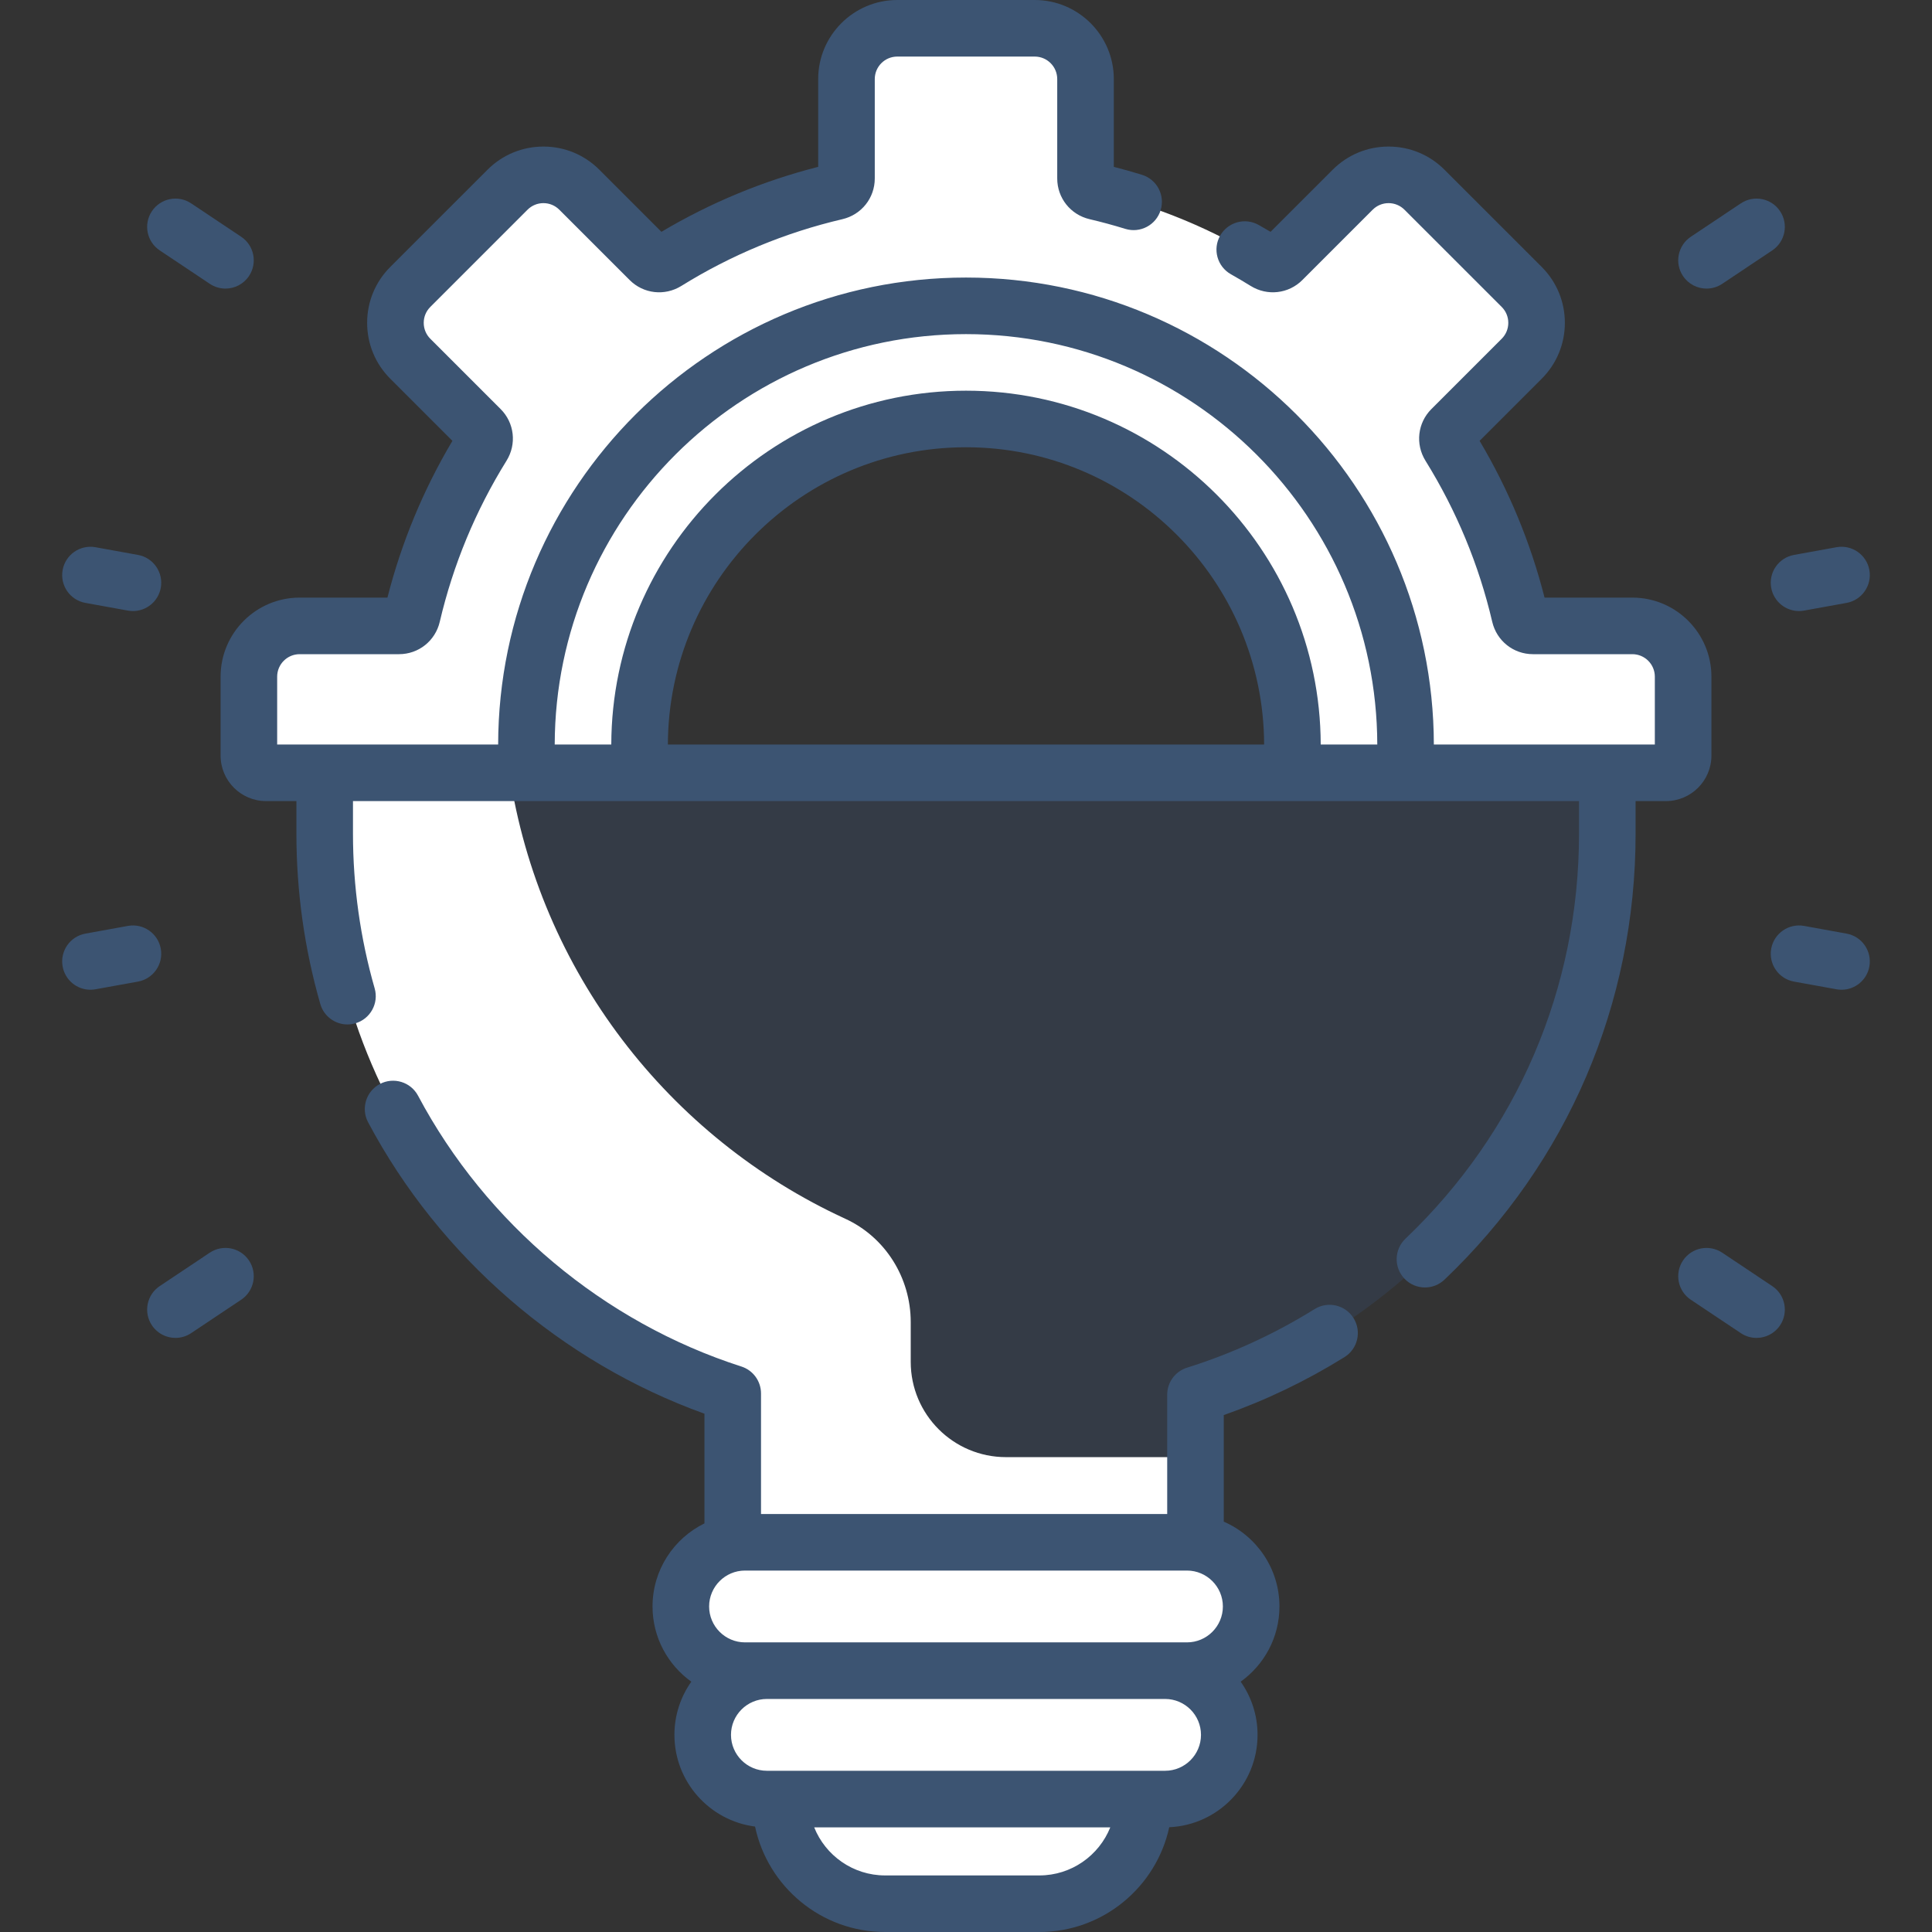
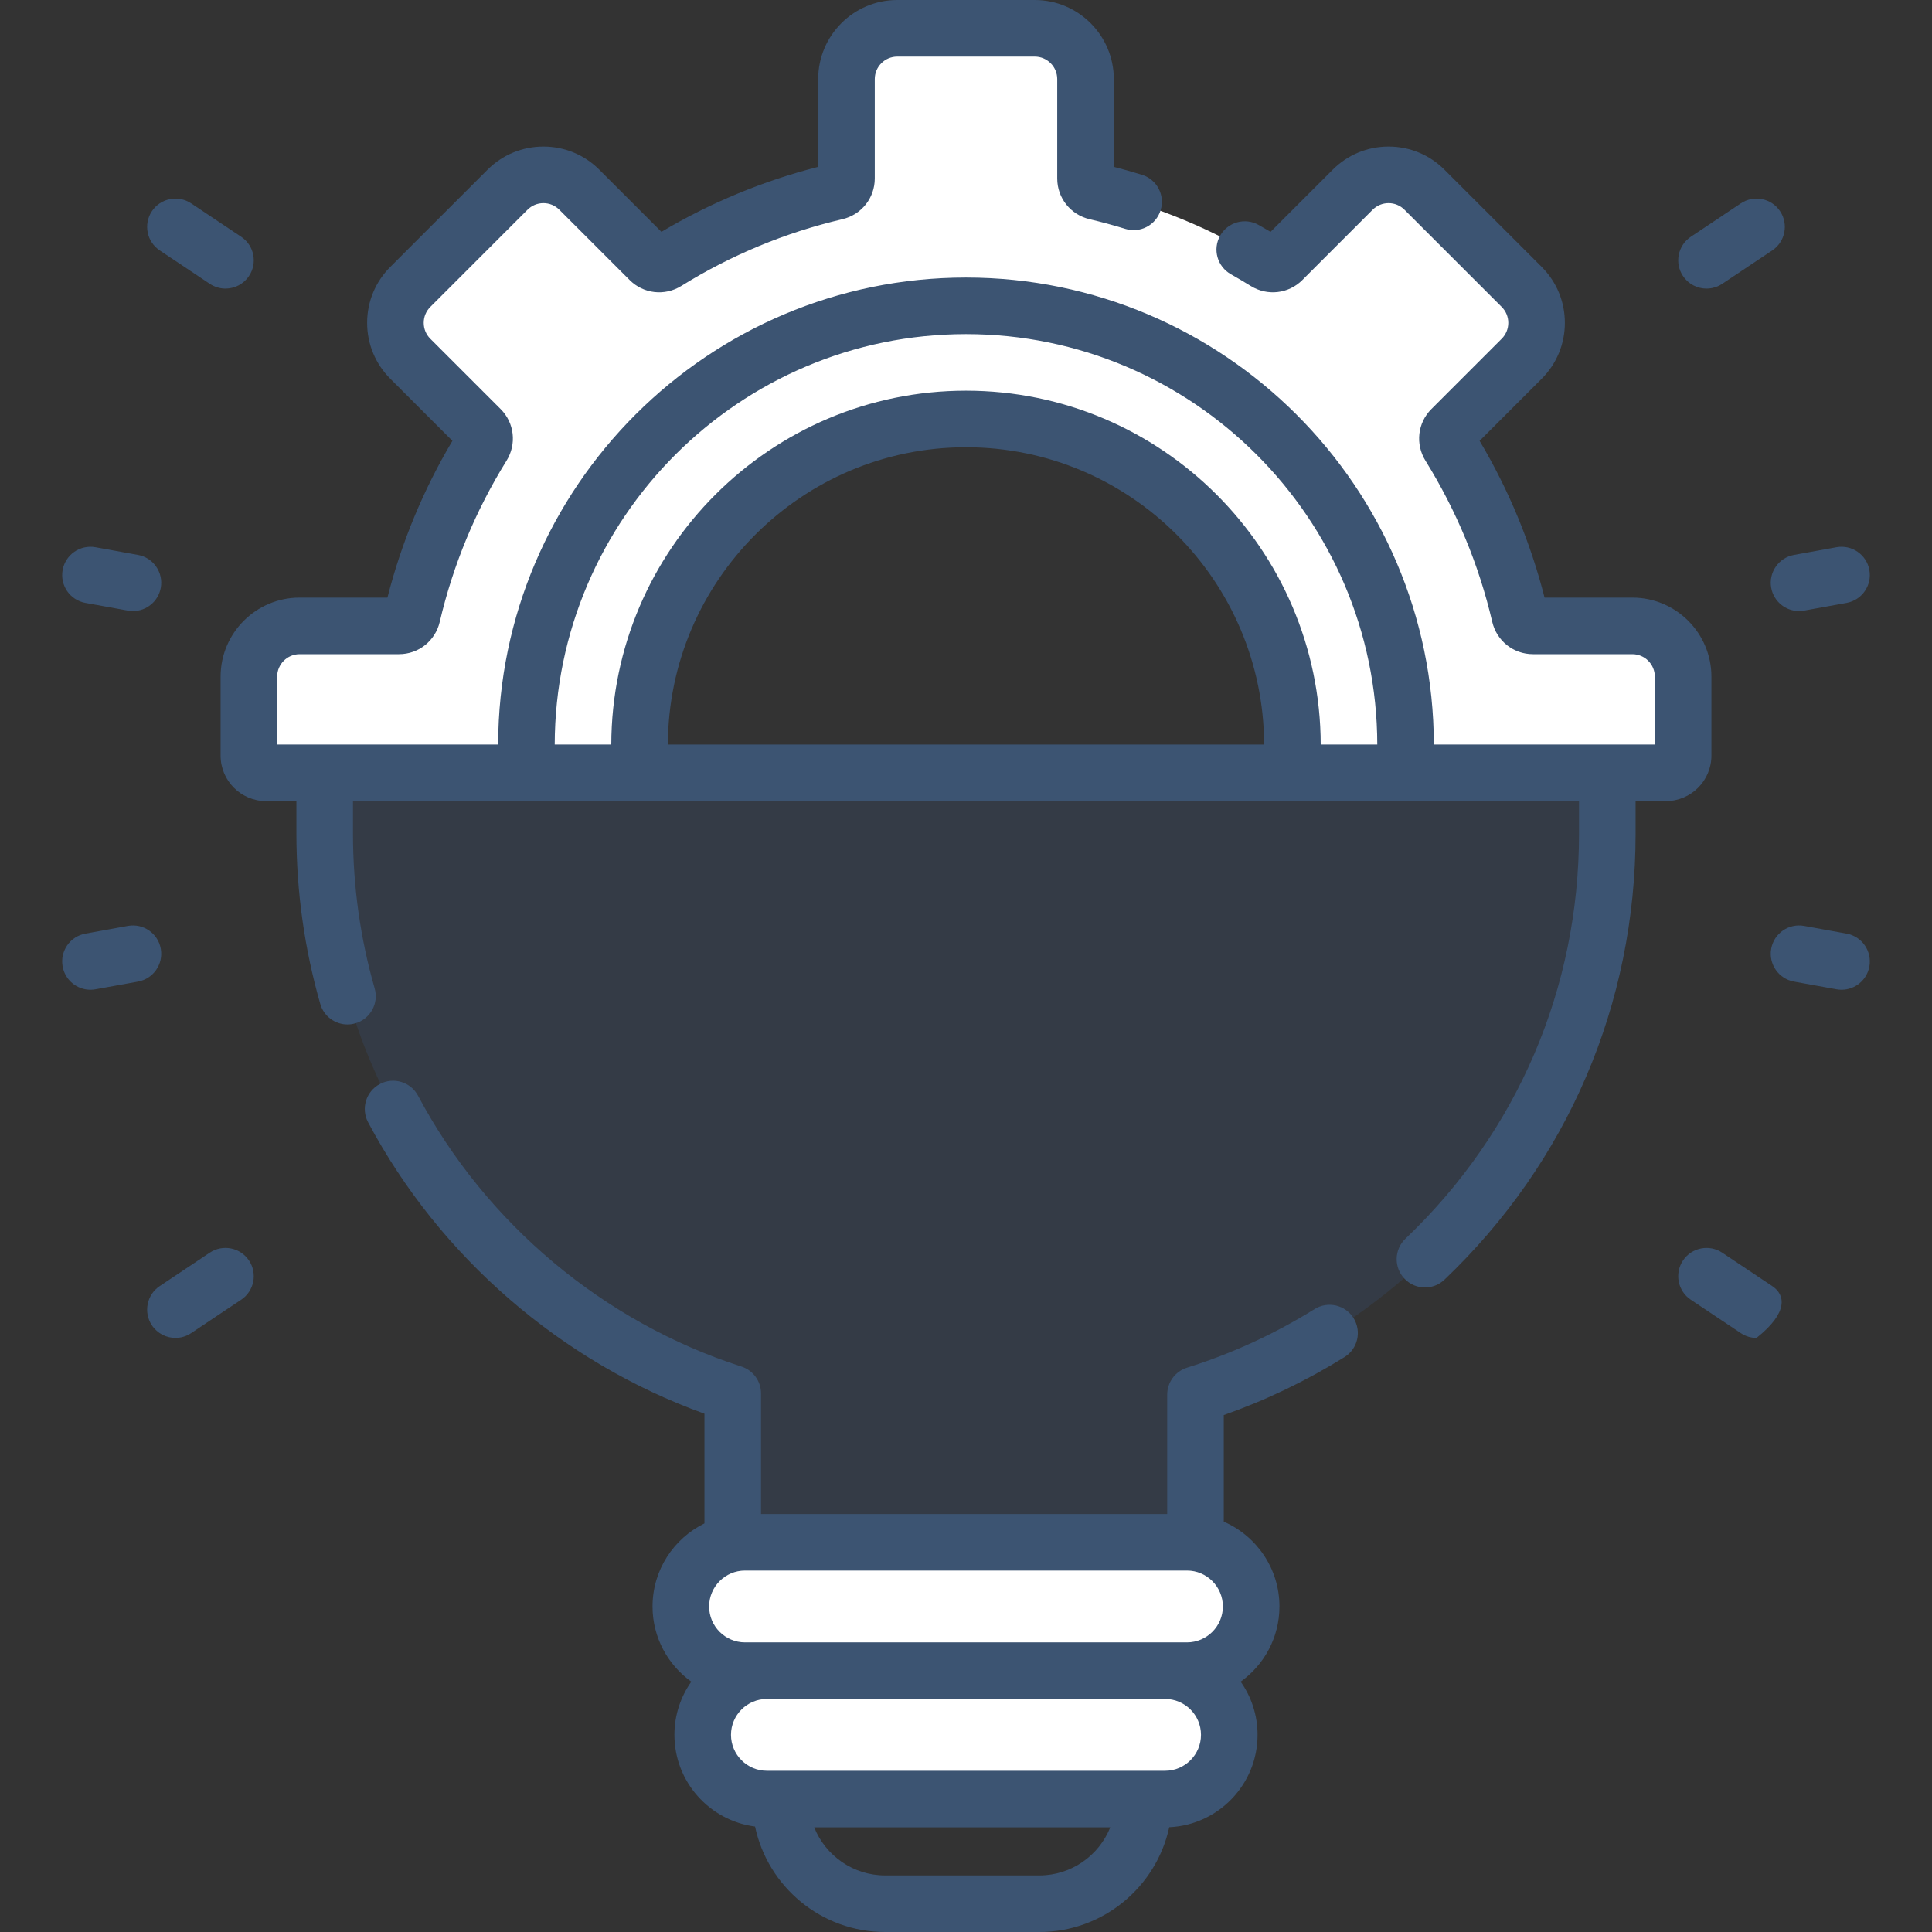
<svg xmlns="http://www.w3.org/2000/svg" width="100" height="100" viewBox="0 0 100 100" fill="none">
  <rect x="0" y="0" width="100" height="100" fill="#333333" stroke="none" />
  <g clip-path="url(#clip0)">
    <path d="M33.164 40C33.125 39.533 33.104 39.06 33.104 38.583C33.104 29.251 40.669 21.686 50 21.686C59.332 21.686 66.896 29.251 66.896 38.583C66.896 39.06 66.876 39.533 66.837 40C66.837 40 76.624 40.001 76.624 40C76.624 39.999 74.881 27.035 74.881 27.035L63.846 15.187L50.952 11.744L31.67 17.832L25.397 29.242C25.397 29.242 23.422 40.002 23.539 40.001C23.655 39.999 33.164 40 33.164 40Z" fill="white" />
-     <path d="M40.545 89.209L40.397 93.119C40.397 96.111 42.822 98.536 45.814 98.536H53.796C56.788 98.536 59.213 96.111 59.213 93.119V89.209H40.545Z" fill="white" />
    <path d="M87.119 35.025V39.111C87.119 39.601 86.721 39.999 86.229 39.999H72.674C72.674 39.999 72.752 39.207 72.752 38.582C72.752 26.036 62.546 15.83 50 15.83C37.454 15.83 27.248 26.036 27.248 38.582C27.248 39.207 27.326 39.999 27.326 39.999H13.771C13.279 39.999 12.881 39.601 12.881 39.111V35.025C12.881 33.573 14.058 32.396 15.51 32.396H20.656C20.982 32.396 21.263 32.169 21.337 31.851C22.073 28.701 23.315 25.747 24.974 23.076C25.146 22.797 25.109 22.44 24.877 22.208L21.238 18.569C20.211 17.542 20.211 15.879 21.238 14.852L26.27 9.82C27.295 8.793 28.96 8.793 29.987 9.82L33.626 13.46C33.858 13.691 34.215 13.728 34.493 13.556C37.163 11.897 40.119 10.655 43.269 9.919C43.587 9.845 43.814 9.566 43.814 9.238V4.092C43.814 2.64 44.991 1.465 46.441 1.465H53.559C55.009 1.465 56.186 2.642 56.186 4.092V9.238C56.186 9.566 56.413 9.845 56.731 9.919C59.882 10.655 62.837 11.897 65.508 13.556C65.785 13.728 66.142 13.691 66.374 13.46L70.013 9.82C71.04 8.793 72.705 8.793 73.73 9.82L78.762 14.852C79.789 15.879 79.789 17.542 78.762 18.569L75.124 22.208C74.891 22.44 74.854 22.797 75.026 23.076C76.685 25.747 77.927 28.701 78.663 31.851C78.737 32.169 79.018 32.396 79.344 32.396H84.49C85.942 32.396 87.119 33.573 87.119 35.025Z" fill="white" />
    <path opacity="0.1" d="M16.806 40V43.147C16.806 56.706 25.675 68.192 37.927 72.125V83.146H61.879V72.188C74.232 68.315 83.194 56.778 83.194 43.147V40H16.806V40Z" fill="#3F88F7" />
-     <path d="M47.139 70.49V68.43C47.139 66.141 45.829 64.037 43.749 63.081C34.612 58.879 27.915 50.283 26.363 40H16.806V43.147C16.806 56.706 25.675 68.192 37.927 72.125V83.146H61.879V75.421H52.07C49.347 75.421 47.139 73.213 47.139 70.49Z" fill="white" />
    <path d="M61.438 79.828H38.562C36.727 79.828 35.24 81.316 35.24 83.151C35.24 84.986 36.727 86.473 38.562 86.473H61.438C63.273 86.473 64.76 84.986 64.76 83.151C64.76 81.316 63.273 79.828 61.438 79.828Z" fill="white" />
    <path d="M60.305 86.473H39.695C37.86 86.473 36.373 87.961 36.373 89.796C36.373 91.631 37.86 93.119 39.695 93.119H60.305C62.14 93.119 63.628 91.631 63.628 89.796C63.628 87.961 62.14 86.473 60.305 86.473Z" fill="white" />
    <path d="M42.223 83.151C42.223 81.316 43.711 79.828 45.546 79.828H38.562C36.727 79.828 35.24 81.316 35.24 83.151C35.24 84.986 36.727 86.473 38.562 86.473H45.546C43.711 86.473 42.223 84.986 42.223 83.151Z" fill="white" />
    <path d="M43.356 89.796C43.356 87.961 44.843 86.473 46.678 86.473H39.695C37.86 86.473 36.373 87.961 36.373 89.796C36.373 91.631 37.86 93.119 39.695 93.119H46.678C44.843 93.119 43.356 91.631 43.356 89.796Z" fill="white" />
    <path d="M26.059 35.234C26.059 26.146 30.074 17.993 36.425 12.455C35.766 12.798 35.12 13.166 34.493 13.556C34.215 13.728 33.858 13.691 33.626 13.46L29.987 9.82C28.96 8.793 27.295 8.793 26.27 9.82L21.238 14.852C20.211 15.879 20.211 17.542 21.238 18.569L24.877 22.208C25.109 22.44 25.146 22.797 24.974 23.076C23.315 25.747 22.073 28.701 21.337 31.851C21.263 32.169 20.982 32.396 20.656 32.396H15.51C14.058 32.396 12.881 33.573 12.881 35.025V39.111C12.881 39.601 13.279 39.999 13.771 39.999H26.434C26.188 38.447 26.059 36.855 26.059 35.234Z" fill="white" />
    <path d="M88.583 39.111V35.024C88.583 32.768 86.747 30.932 84.49 30.932H79.946C79.22 28.078 78.091 25.354 76.584 22.818L79.798 19.604C80.571 18.831 80.997 17.803 80.997 16.71C80.997 15.617 80.571 14.589 79.798 13.816L74.766 8.785C73.993 8.012 72.966 7.586 71.872 7.586C70.779 7.586 69.751 8.012 68.979 8.785L65.764 11.999C65.562 11.879 65.356 11.76 65.147 11.643C64.443 11.246 63.55 11.495 63.153 12.2C62.756 12.904 63.006 13.797 63.71 14.194C64.062 14.393 64.407 14.597 64.735 14.8C65.596 15.334 66.696 15.209 67.409 14.495L71.049 10.855C71.269 10.636 71.562 10.514 71.873 10.514C72.183 10.514 72.476 10.636 72.696 10.856L77.728 15.887C77.948 16.107 78.069 16.399 78.069 16.71C78.069 17.021 77.948 17.314 77.728 17.534L74.088 21.174C73.374 21.888 73.249 22.987 73.783 23.848C75.385 26.428 76.548 29.233 77.238 32.185C77.469 33.171 78.335 33.86 79.344 33.86H84.49C85.132 33.86 85.654 34.383 85.654 35.024V38.536H74.216C74.191 25.204 63.338 14.366 50 14.366C36.663 14.366 25.809 25.204 25.784 38.536H14.346V35.024C14.346 34.383 14.868 33.86 15.51 33.86H20.656C21.665 33.86 22.532 33.171 22.762 32.184C23.453 29.233 24.615 26.428 26.217 23.848C26.752 22.987 26.627 21.888 25.913 21.174L22.273 17.534C22.053 17.314 21.932 17.021 21.932 16.71C21.932 16.399 22.053 16.107 22.273 15.887L27.305 10.855C27.524 10.636 27.817 10.514 28.128 10.514C28.439 10.514 28.731 10.636 28.951 10.856L32.591 14.495C33.304 15.209 34.404 15.335 35.266 14.8C37.846 13.198 40.65 12.036 43.602 11.345C44.589 11.114 45.278 10.248 45.278 9.239V4.092C45.278 3.451 45.8 2.928 46.442 2.928H53.558C54.2 2.928 54.722 3.451 54.722 4.093V9.238C54.722 10.248 55.411 11.114 56.398 11.345C57.004 11.487 57.626 11.655 58.245 11.846C59.018 12.084 59.838 11.65 60.075 10.877C60.313 10.104 59.88 9.285 59.107 9.047C58.621 8.897 58.133 8.76 57.651 8.636V4.093C57.651 1.836 55.815 0 53.558 0H46.442C44.185 0 42.349 1.836 42.349 4.092V8.636C39.496 9.363 36.772 10.492 34.236 11.999L31.022 8.785C30.249 8.012 29.221 7.586 28.128 7.586C27.035 7.586 26.007 8.012 25.234 8.785L20.202 13.816C19.429 14.589 19.003 15.617 19.003 16.71C19.003 17.803 19.429 18.831 20.202 19.604L23.417 22.818C21.91 25.354 20.781 28.078 20.054 30.932H15.51C13.253 30.932 11.418 32.767 11.418 35.024V39.11C11.418 40.408 12.473 41.464 13.771 41.464H15.342V43.147C15.342 46.142 15.758 49.108 16.578 51.965C16.762 52.607 17.348 53.026 17.985 53.026C18.118 53.026 18.254 53.007 18.389 52.968C19.166 52.745 19.616 51.934 19.392 51.157C18.648 48.563 18.27 45.868 18.27 43.147V41.464H81.73V43.147C81.73 51.147 78.539 58.593 72.746 64.115C72.16 64.673 72.138 65.6 72.696 66.186C72.984 66.487 73.369 66.639 73.756 66.639C74.119 66.639 74.483 66.505 74.766 66.235C81.145 60.155 84.658 51.955 84.658 43.147V41.464H86.229C87.527 41.464 88.583 40.408 88.583 39.111ZM50 17.294C61.723 17.294 71.263 26.819 71.288 38.536H68.36C68.335 28.433 60.109 20.222 50 20.222C39.891 20.222 31.665 28.433 31.64 38.536H28.712C28.737 26.819 38.277 17.294 50 17.294ZM65.431 38.536H34.569C34.594 30.048 41.506 23.15 50 23.15C58.494 23.15 65.406 30.048 65.431 38.536Z" fill="#3C5472" />
    <path d="M88.33 14.937C88.61 14.937 88.892 14.857 89.142 14.691L91.732 12.961C92.404 12.512 92.585 11.603 92.136 10.931C91.688 10.258 90.778 10.077 90.106 10.526L87.516 12.255C86.844 12.704 86.662 13.614 87.111 14.286C87.394 14.709 87.858 14.937 88.33 14.937Z" fill="#3C5472" />
    <path d="M91.677 30.425C91.806 31.132 92.422 31.628 93.116 31.628C93.203 31.628 93.291 31.62 93.379 31.604L95.579 31.206C96.374 31.061 96.902 30.299 96.758 29.504C96.614 28.708 95.851 28.181 95.056 28.324L92.857 28.723C92.061 28.867 91.533 29.629 91.677 30.425Z" fill="#3C5472" />
-     <path d="M91.732 66.569L89.142 64.839C88.469 64.391 87.56 64.572 87.111 65.244C86.662 65.916 86.844 66.826 87.516 67.274L90.106 69.004C90.356 69.17 90.638 69.25 90.918 69.25C91.39 69.25 91.854 69.022 92.136 68.599C92.585 67.927 92.404 67.017 91.732 66.569Z" fill="#3C5472" />
+     <path d="M91.732 66.569L89.142 64.839C88.469 64.391 87.56 64.572 87.111 65.244C86.662 65.916 86.844 66.826 87.516 67.274L90.106 69.004C90.356 69.17 90.638 69.25 90.918 69.25C92.585 67.927 92.404 67.017 91.732 66.569Z" fill="#3C5472" />
    <path d="M95.579 48.324L93.379 47.925C92.584 47.781 91.822 48.309 91.677 49.105C91.533 49.901 92.061 50.663 92.857 50.807L95.056 51.205C95.145 51.221 95.233 51.229 95.319 51.229C96.013 51.229 96.63 50.733 96.758 50.026C96.902 49.23 96.374 48.468 95.579 48.324Z" fill="#3C5472" />
    <path d="M8.268 12.961L10.858 14.69C11.108 14.857 11.39 14.937 11.669 14.937C12.142 14.937 12.606 14.709 12.888 14.286C13.337 13.613 13.156 12.704 12.484 12.255L9.894 10.526C9.222 10.077 8.312 10.258 7.863 10.931C7.414 11.603 7.595 12.512 8.268 12.961Z" fill="#3C5472" />
    <path d="M4.421 31.206L6.62 31.604C6.709 31.62 6.797 31.628 6.883 31.628C7.578 31.628 8.194 31.132 8.322 30.425C8.466 29.629 7.938 28.867 7.143 28.723L4.943 28.324C4.148 28.181 3.386 28.708 3.242 29.504C3.097 30.3 3.625 31.061 4.421 31.206Z" fill="#3C5472" />
    <path d="M10.857 64.839L8.267 66.568C7.595 67.017 7.414 67.926 7.863 68.599C8.145 69.022 8.609 69.25 9.082 69.25C9.361 69.25 9.644 69.17 9.893 69.003L12.483 67.274C13.156 66.825 13.337 65.916 12.888 65.244C12.439 64.571 11.53 64.39 10.857 64.839Z" fill="#3C5472" />
    <path d="M8.322 49.105C8.178 48.309 7.416 47.781 6.62 47.925L4.421 48.324C3.625 48.468 3.097 49.23 3.242 50.026C3.37 50.733 3.986 51.229 4.68 51.229C4.767 51.229 4.855 51.221 4.943 51.205L7.143 50.807C7.938 50.662 8.466 49.901 8.322 49.105Z" fill="#3C5472" />
    <path d="M68.044 67.758C65.975 69.045 63.754 70.066 61.44 70.791C60.83 70.983 60.414 71.549 60.414 72.188V78.364H39.39V72.125C39.39 71.489 38.98 70.925 38.374 70.731C31.257 68.446 25.158 63.338 21.639 56.715C21.26 56.001 20.373 55.73 19.659 56.109C18.945 56.489 18.674 57.375 19.053 58.089C22.758 65.062 29.063 70.51 36.462 73.173V78.85C34.872 79.63 33.775 81.264 33.775 83.151C33.775 84.754 34.568 86.174 35.782 87.043C35.232 87.823 34.908 88.772 34.908 89.796C34.908 92.228 36.731 94.24 39.081 94.542C39.739 97.656 42.507 100 45.813 100H53.795C57.089 100 59.849 97.673 60.52 94.577C63.06 94.464 65.091 92.363 65.091 89.796C65.091 88.772 64.767 87.823 64.217 87.043C65.431 86.174 66.224 84.754 66.224 83.15C66.224 81.188 65.036 79.498 63.342 78.76V73.244C65.522 72.477 67.62 71.47 69.591 70.243C70.278 69.816 70.488 68.913 70.061 68.227C69.633 67.541 68.731 67.331 68.044 67.758ZM61.437 85.009H38.562C37.537 85.009 36.704 84.175 36.704 83.151C36.704 82.126 37.537 81.292 38.562 81.292H61.438C62.462 81.292 63.296 82.126 63.296 83.151C63.296 84.175 62.462 85.009 61.437 85.009ZM53.796 97.072H45.814C44.151 97.072 42.725 96.04 42.142 94.583H57.468C56.885 96.04 55.458 97.072 53.796 97.072ZM60.305 91.655H39.695C38.67 91.655 37.836 90.821 37.836 89.796C37.836 88.771 38.67 87.938 39.695 87.938H60.305C61.33 87.938 62.163 88.771 62.163 89.796C62.163 90.821 61.33 91.655 60.305 91.655Z" fill="#3C5472" />
  </g>
  <defs>
    <clipPath id="clip0">
      <rect width="100" height="100" fill="white" />
    </clipPath>
  </defs>
</svg>